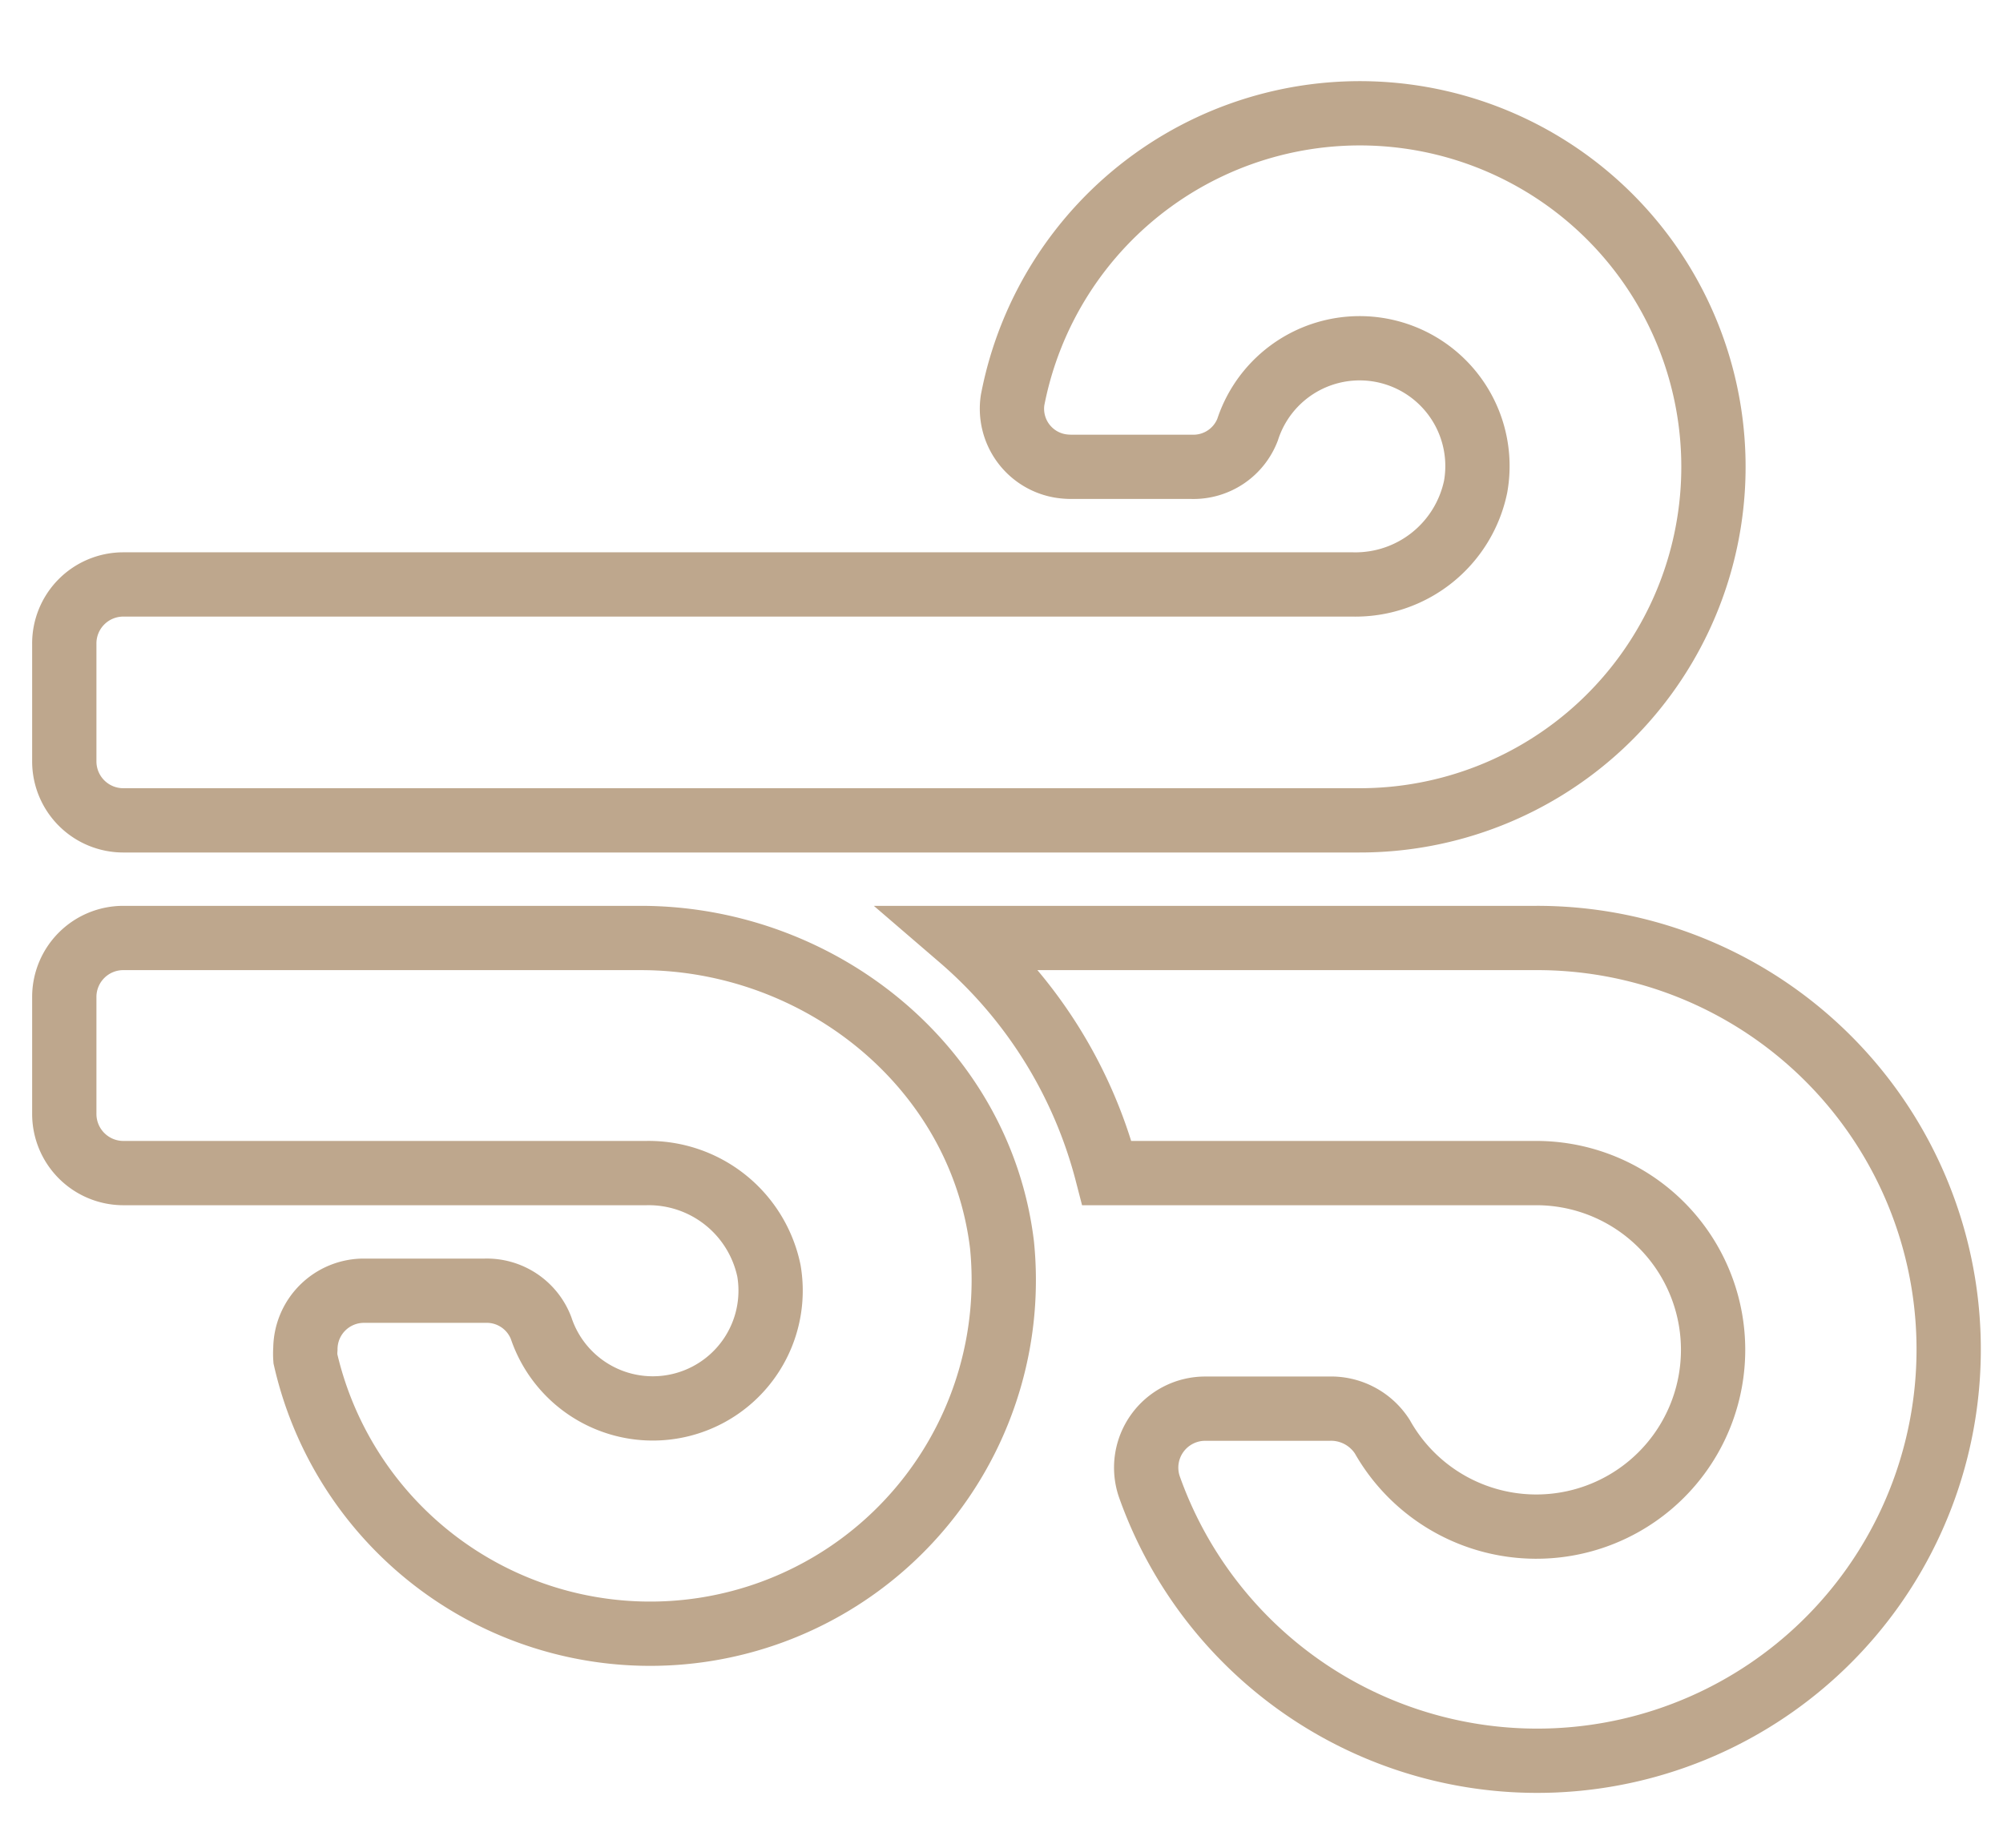
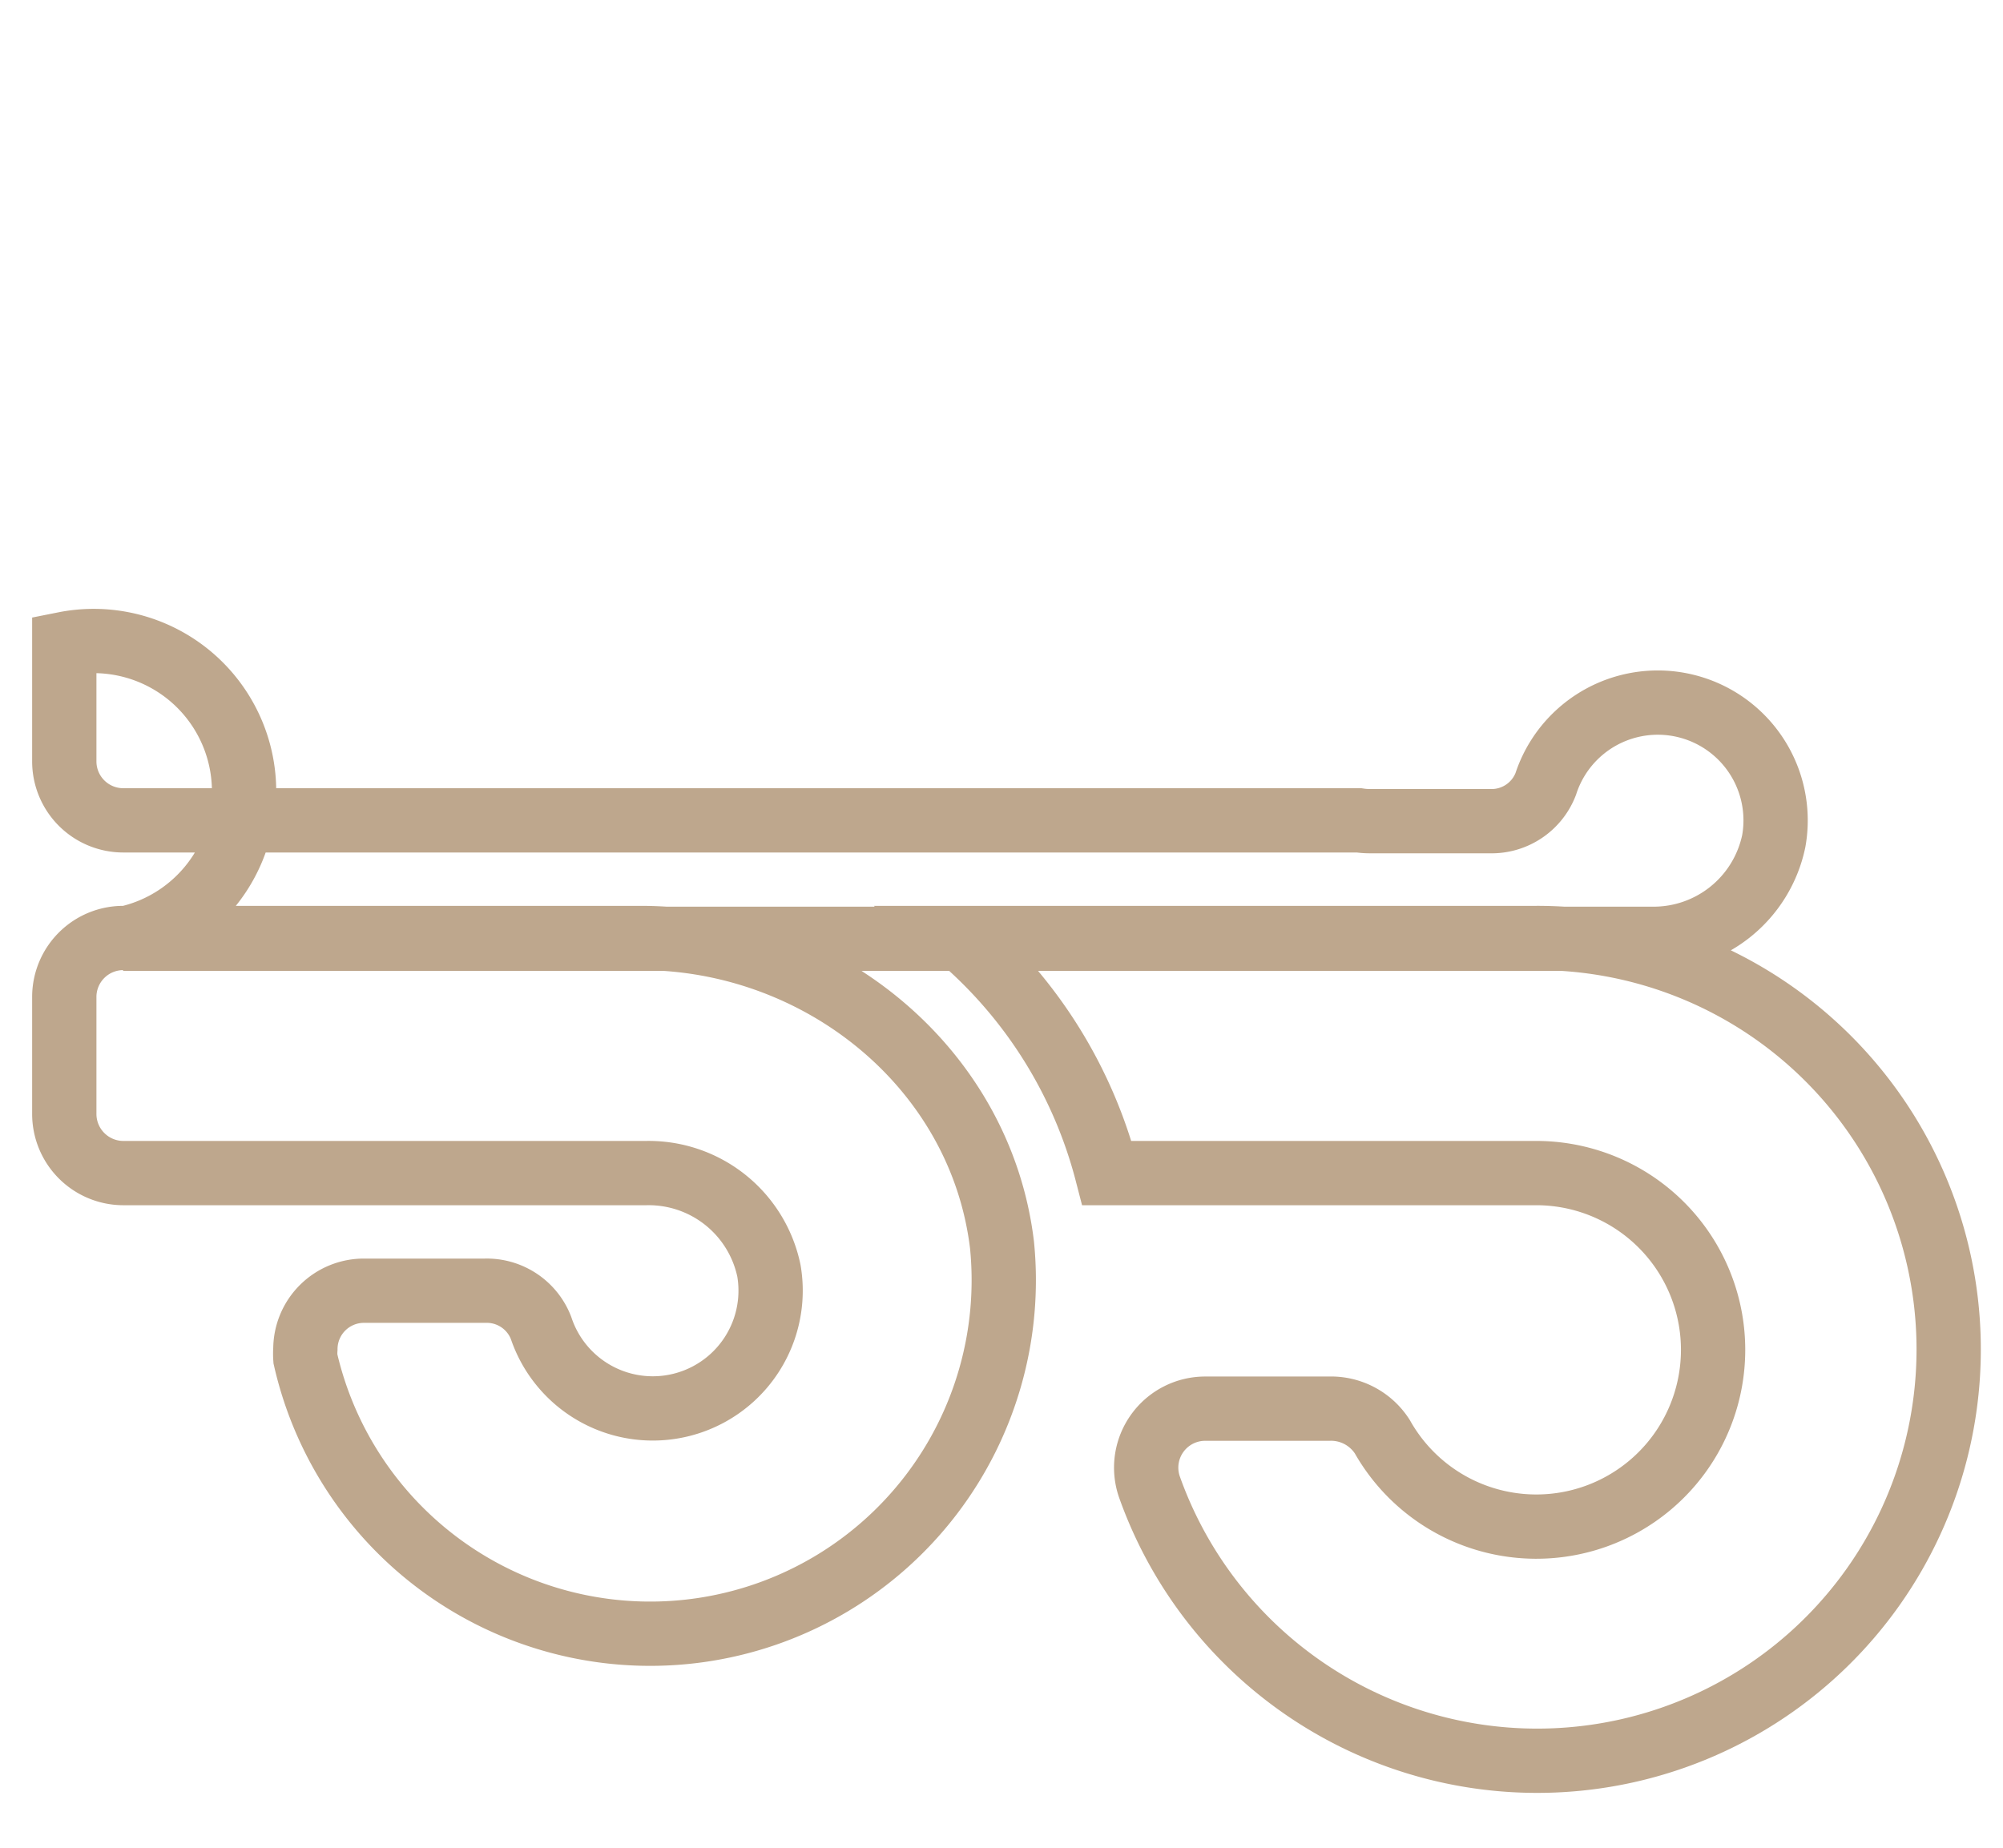
<svg xmlns="http://www.w3.org/2000/svg" id="Calque_1" data-name="Calque 1" viewBox="0 0 124.62 115">
  <defs>
    <style>.cls-1{fill:none;stroke:#bea78d;stroke-width:4px;}</style>
  </defs>
-   <path id="FontAwsome_wind_" data-name="FontAwsome wind " class="cls-1" d="M39.86,58.37H7.66A3.67,3.67,0,0,0,4,62v7.32A3.68,3.68,0,0,0,7.66,73H40.2a7.64,7.64,0,0,1,7.64,6.08,7.33,7.33,0,0,1-14.18,3.55,3.62,3.62,0,0,0-3.48-2.31H22.67A3.64,3.64,0,0,0,19,83.94a4.17,4.17,0,0,0,0,.61,22,22,0,0,0,43.34-7.09C61,66.38,51,58.37,39.86,58.37ZM7.66,51.05H84.55A22,22,0,1,0,63,24.9,3.61,3.61,0,0,0,66,29a4.48,4.48,0,0,0,.64.05h7.5a3.61,3.61,0,0,0,3.48-2.31,7.33,7.33,0,0,1,14.19,3.54,7.64,7.64,0,0,1-7.65,6.09H7.66A3.67,3.67,0,0,0,4,40.07v7.32a3.67,3.67,0,0,0,3.66,3.66Zm87.86,7.32H59.76A28.83,28.83,0,0,1,68.87,73H95.53A11,11,0,1,1,86,89.4a3.79,3.79,0,0,0-3.32-1.74H75a3.67,3.67,0,0,0-3.5,4.83A25.6,25.6,0,1,0,95.53,58.37Z" />
+   <path id="FontAwsome_wind_" data-name="FontAwsome wind " class="cls-1" d="M39.86,58.37H7.66A3.67,3.67,0,0,0,4,62v7.32A3.68,3.68,0,0,0,7.66,73H40.2a7.64,7.64,0,0,1,7.64,6.08,7.33,7.33,0,0,1-14.18,3.55,3.62,3.62,0,0,0-3.48-2.31H22.67A3.64,3.64,0,0,0,19,83.94a4.17,4.17,0,0,0,0,.61,22,22,0,0,0,43.34-7.09C61,66.38,51,58.37,39.86,58.37ZM7.66,51.05H84.55a4.48,4.48,0,0,0,.64.05h7.5a3.61,3.61,0,0,0,3.48-2.31,7.33,7.33,0,0,1,14.19,3.54,7.64,7.64,0,0,1-7.65,6.09H7.66A3.67,3.67,0,0,0,4,40.07v7.32a3.67,3.67,0,0,0,3.66,3.66Zm87.86,7.32H59.76A28.83,28.83,0,0,1,68.87,73H95.53A11,11,0,1,1,86,89.4a3.79,3.79,0,0,0-3.32-1.74H75a3.67,3.67,0,0,0-3.5,4.83A25.6,25.6,0,1,0,95.53,58.37Z" />
</svg>